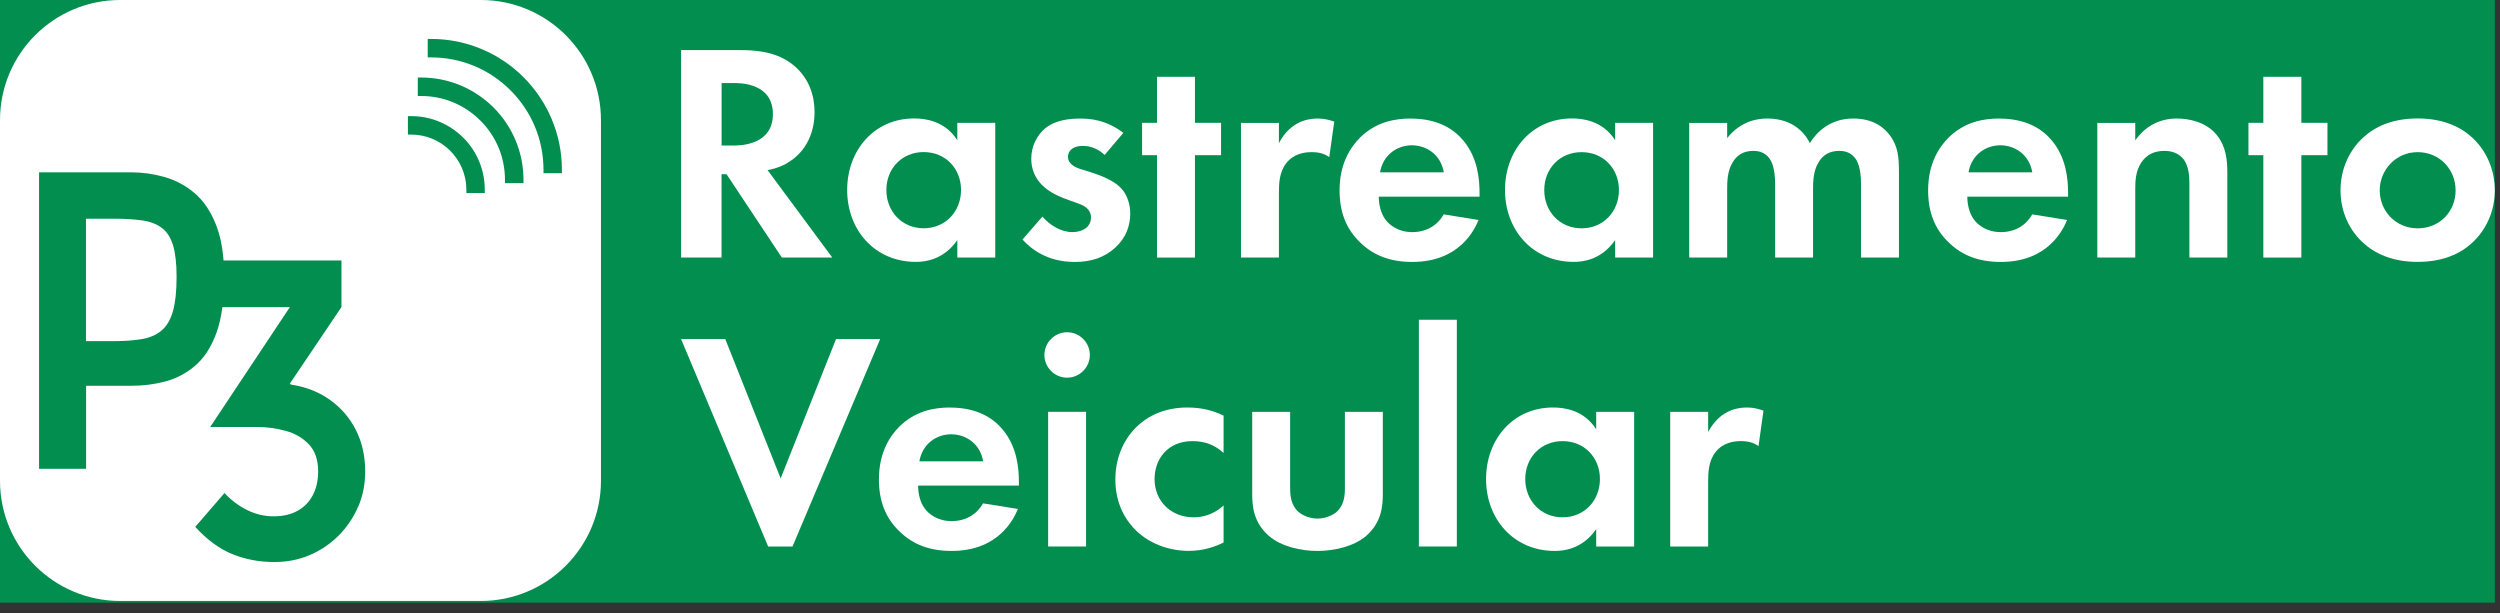
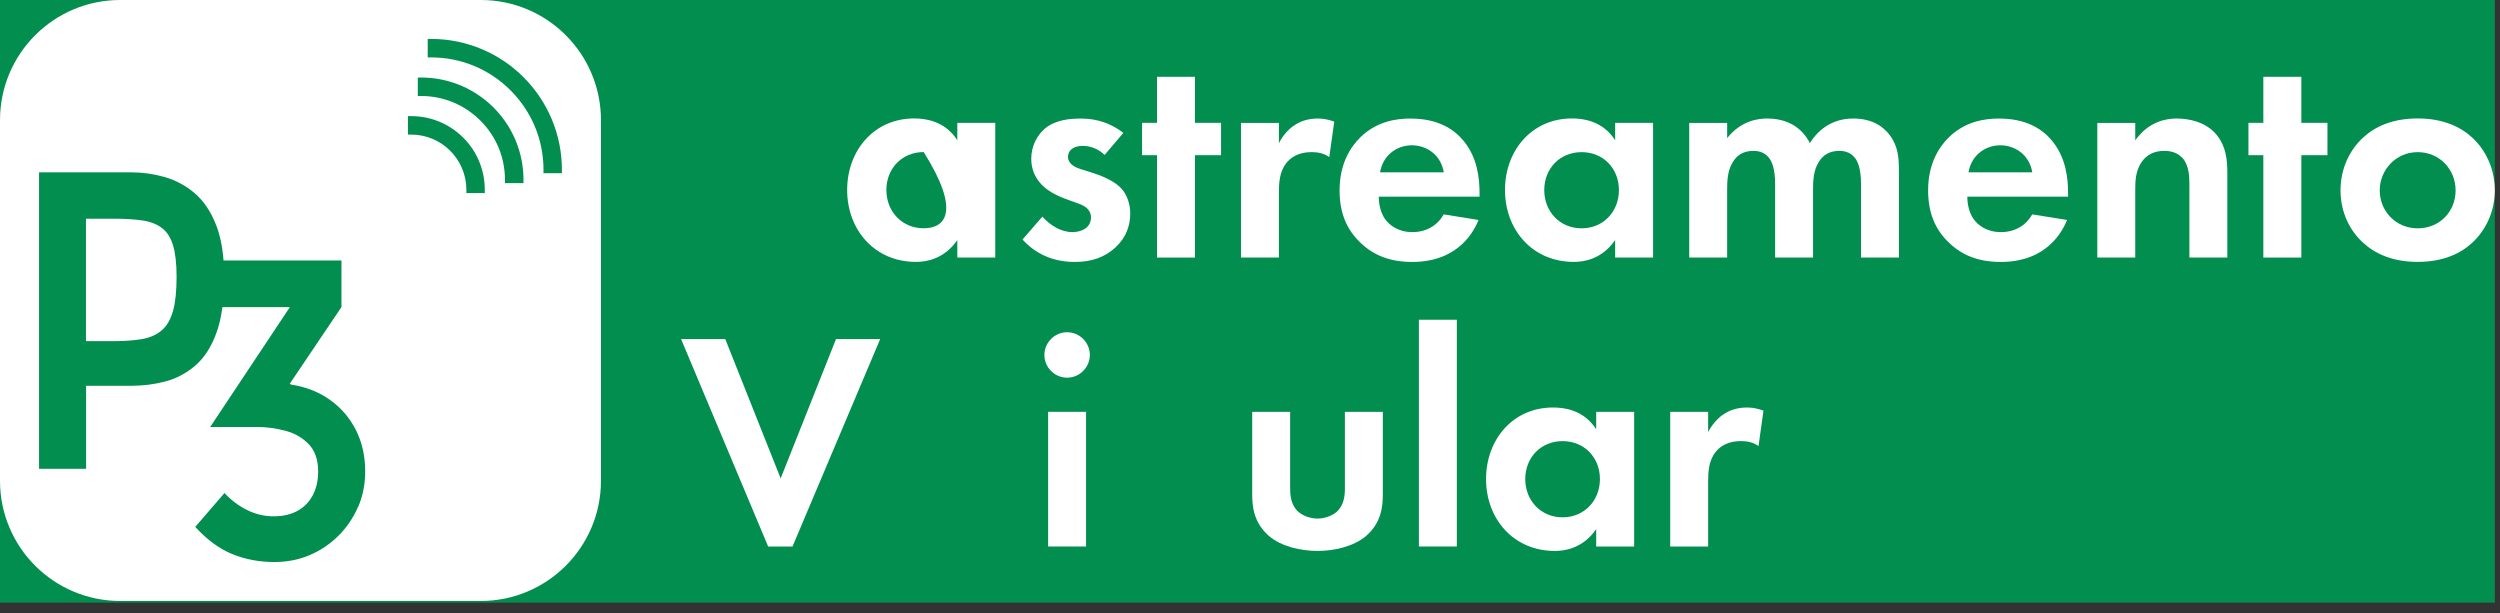
<svg xmlns="http://www.w3.org/2000/svg" width="208" height="51" viewBox="0 0 208 51" fill="none">
  <rect x="0" y="0" width="208" height="51" fill="#333333" stroke="none" />
  <rect width="207.57" height="50.14" fill="#028E4F" />
-   <path d="M60.032 14.493H60.447L65.051 21.429H69.246L63.863 14.155C64.692 14.001 65.311 13.713 65.753 13.404C67.096 12.497 67.77 11.021 67.77 9.341C67.77 8.048 67.383 6.572 66.062 5.461C65.261 4.787 64.045 4.168 61.663 4.168H56.666V21.429H60.032V14.493ZM60.032 6.909H61.044C61.663 6.909 64.305 6.937 64.305 9.496C64.305 12.055 61.641 12.11 60.994 12.11H60.038V6.909H60.032Z" fill="white" />
-   <path d="M76.205 21.789C77.007 21.789 78.51 21.606 79.649 19.976V21.424H82.805V10.22H79.649V11.668C78.587 10.01 76.907 9.855 76.05 9.855C72.74 9.855 70.484 12.497 70.484 15.808C70.484 19.119 72.762 21.789 76.205 21.789ZM76.852 12.652C78.665 12.652 79.958 14.023 79.958 15.808C79.958 17.593 78.665 18.992 76.852 18.992C75.039 18.992 73.746 17.593 73.746 15.808C73.746 14.023 75.039 12.652 76.852 12.652Z" fill="white" />
+   <path d="M76.205 21.789C77.007 21.789 78.51 21.606 79.649 19.976V21.424H82.805V10.22H79.649V11.668C78.587 10.01 76.907 9.855 76.05 9.855C72.74 9.855 70.484 12.497 70.484 15.808C70.484 19.119 72.762 21.789 76.205 21.789ZM76.852 12.652C79.958 17.593 78.665 18.992 76.852 18.992C75.039 18.992 73.746 17.593 73.746 15.808C73.746 14.023 75.039 12.652 76.852 12.652Z" fill="white" />
  <path d="M92.792 20.6C93.699 19.771 94.036 18.765 94.036 17.754C94.036 17.03 93.804 16.355 93.467 15.891C92.82 15.012 91.499 14.57 90.62 14.288L89.868 14.056C88.99 13.774 88.857 13.332 88.857 13.044C88.857 12.503 89.321 12.138 90.073 12.138C90.41 12.138 91.162 12.188 91.908 12.89L93.461 11.055C92.035 9.966 90.72 9.866 89.891 9.866C88.984 9.866 87.846 9.971 86.967 10.668C86.32 11.209 85.8 12.116 85.8 13.205C85.8 14.111 86.138 14.808 86.657 15.355C87.332 16.051 88.26 16.416 89.061 16.698L89.786 16.958C90.2 17.113 90.769 17.4 90.769 18.096C90.769 18.87 90.095 19.312 89.216 19.312C88.282 19.312 87.354 18.743 86.729 18.019L85.071 19.931C85.767 20.683 87.088 21.794 89.421 21.794C90.792 21.794 91.88 21.429 92.787 20.606L92.792 20.6Z" fill="white" />
  <path d="M96.264 21.429H99.42V12.912H101.592V10.22H99.42V6.39H96.264V10.22H95.02V12.912H96.264V21.429Z" fill="white" />
  <path d="M106.406 16.046C106.406 15.272 106.434 14.31 107.025 13.564C107.644 12.785 108.529 12.658 109.12 12.658C109.767 12.658 110.181 12.785 110.596 13.072L111.01 10.12C110.646 9.993 110.209 9.861 109.667 9.861C108.916 9.861 108.296 10.043 107.805 10.353C107.572 10.48 106.898 10.95 106.406 11.906V10.226H103.25V21.429H106.406V16.046Z" fill="white" />
  <path d="M117.378 9.861C116.035 9.861 114.482 10.148 113.161 11.441C112.359 12.243 111.453 13.614 111.453 15.841C111.453 17.599 111.972 19.053 113.21 20.213C114.321 21.275 115.698 21.794 117.505 21.794C121.413 21.794 122.679 19.13 123.016 18.301L120.119 17.837C119.6 18.743 118.693 19.312 117.505 19.312C116.317 19.312 115.593 18.715 115.255 18.251C114.891 17.759 114.714 17.035 114.714 16.361H123.099V16.101C123.099 14.885 122.944 13.127 121.756 11.701C120.982 10.767 119.661 9.866 117.383 9.866L117.378 9.861ZM114.819 14.338C115.079 12.834 116.295 12.088 117.461 12.088C118.627 12.088 119.865 12.812 120.125 14.338H114.819Z" fill="white" />
  <path d="M134.38 11.668C133.319 10.01 131.639 9.855 130.782 9.855C127.471 9.855 125.216 12.497 125.216 15.808C125.216 19.119 127.493 21.789 130.937 21.789C131.738 21.789 133.241 21.606 134.38 19.976V21.424H137.536V10.22H134.38V11.668ZM131.589 18.997C129.776 18.997 128.482 17.599 128.482 15.814C128.482 14.028 129.776 12.658 131.589 12.658C133.402 12.658 134.695 14.028 134.695 15.814C134.695 17.599 133.402 18.997 131.589 18.997Z" fill="white" />
  <path d="M154.179 9.861C152.239 9.861 151.122 11.027 150.581 11.906C150.299 11.336 149.392 9.861 147.038 9.861C146.363 9.861 144.887 9.988 143.699 11.491V10.226H140.543V21.429H143.699V15.709C143.699 15.112 143.727 14.205 144.141 13.536C144.478 12.939 145.02 12.553 145.877 12.553C146.186 12.553 146.756 12.602 147.17 13.122C147.402 13.404 147.69 14.001 147.69 15.322V21.429H150.846V15.709C150.846 15.112 150.874 14.205 151.288 13.536C151.625 12.939 152.167 12.553 153.024 12.553C153.333 12.553 153.902 12.602 154.317 13.122C154.549 13.404 154.837 14.001 154.837 15.322V21.429H157.993V14.388C157.993 13.144 157.943 12.188 157.219 11.232C156.777 10.662 155.925 9.861 154.19 9.861H154.179Z" fill="white" />
  <path d="M166.344 9.861C165.001 9.861 163.448 10.148 162.127 11.441C161.325 12.243 160.419 13.614 160.419 15.841C160.419 17.599 160.939 19.053 162.177 20.213C163.288 21.275 164.664 21.794 166.471 21.794C170.379 21.794 171.645 19.13 171.982 18.301L169.086 17.837C168.566 18.743 167.66 19.312 166.471 19.312C165.283 19.312 164.559 18.715 164.222 18.251C163.857 17.759 163.68 17.035 163.68 16.361H172.065V16.101C172.065 14.885 171.91 13.127 170.722 11.701C169.948 10.767 168.627 9.866 166.35 9.866L166.344 9.861ZM163.78 14.338C164.039 12.834 165.255 12.088 166.422 12.088C167.588 12.088 168.826 12.812 169.086 14.338H163.78Z" fill="white" />
  <path d="M181.119 9.861C179.306 9.861 178.245 10.845 177.653 11.674V10.226H174.497V21.429H177.653V15.709C177.653 15.062 177.681 14.261 178.145 13.536C178.609 12.84 179.256 12.553 180.085 12.553C180.395 12.553 181.069 12.602 181.561 13.122C182.13 13.719 182.158 14.703 182.158 15.322V21.429H185.314V14.388C185.314 13.299 185.209 12.188 184.435 11.232C183.556 10.143 182.108 9.861 181.124 9.861H181.119Z" fill="white" />
  <path d="M191.472 6.39H188.31V10.22H187.072V12.912H188.31V21.429H191.472V12.912H193.644V10.22H191.472V6.39Z" fill="white" />
  <path d="M205.676 11.436C204.72 10.557 203.272 9.855 201.15 9.855C199.027 9.855 197.579 10.552 196.623 11.436C195.512 12.447 194.732 14.001 194.732 15.836C194.732 17.671 195.506 19.202 196.623 20.208C197.579 21.087 199.027 21.789 201.15 21.789C203.272 21.789 204.72 21.092 205.676 20.208C206.787 19.196 207.567 17.643 207.567 15.836C207.567 14.028 206.793 12.447 205.676 11.436ZM201.15 18.997C199.315 18.997 197.994 17.549 197.994 15.841C197.994 14.133 199.337 12.658 201.15 12.658C202.963 12.658 204.306 14.084 204.306 15.841C204.306 17.599 202.985 18.997 201.15 18.997Z" fill="white" />
  <path d="M69.556 28.211L64.951 39.802L60.342 28.211H56.666L63.912 45.473H65.935L73.231 28.211H69.556Z" fill="white" />
-   <path d="M79.051 33.904C77.708 33.904 76.155 34.192 74.834 35.485C74.032 36.287 73.126 37.657 73.126 39.885C73.126 41.643 73.646 43.096 74.884 44.257C75.995 45.318 77.371 45.838 79.178 45.838C83.086 45.838 84.352 43.174 84.689 42.345L81.793 41.88C81.273 42.787 80.367 43.356 79.178 43.356C77.99 43.356 77.266 42.759 76.929 42.295C76.564 41.803 76.387 41.079 76.387 40.404H84.772V40.145C84.772 38.929 84.617 37.171 83.429 35.745C82.65 34.811 81.334 33.91 79.057 33.91L79.051 33.904ZM76.492 38.382C76.752 36.878 77.968 36.132 79.134 36.132C80.3 36.132 81.538 36.856 81.798 38.382H76.492Z" fill="white" />
  <path d="M90.36 34.264H87.204V45.468H90.36V34.264Z" fill="white" />
  <path d="M88.785 27.642C87.751 27.642 86.894 28.493 86.894 29.532C86.894 30.572 87.746 31.423 88.785 31.423C89.824 31.423 90.675 30.566 90.675 29.532C90.675 28.499 89.824 27.642 88.785 27.642Z" fill="white" />
-   <path d="M94.738 35.353C93.599 36.364 92.798 37.939 92.798 39.907C92.798 42.002 93.732 43.4 94.583 44.202C95.595 45.158 97.148 45.832 98.906 45.832C100.199 45.832 101.183 45.445 101.802 45.136V42.057C100.951 42.837 100.017 43.041 99.32 43.041C97.43 43.041 96.059 41.698 96.059 39.857C96.059 38.227 97.12 36.701 99.215 36.701C100.304 36.701 101.127 37.066 101.802 37.685V34.579C100.895 34.137 99.939 33.904 98.773 33.904C97.684 33.904 96.109 34.137 94.738 35.353Z" fill="white" />
  <path d="M111.895 40.609C111.895 41.206 111.845 42.008 111.22 42.577C110.833 42.914 110.209 43.146 109.617 43.146C109.026 43.146 108.401 42.914 108.015 42.577C107.395 42.008 107.34 41.206 107.34 40.609V34.269H104.184V41.129C104.184 42.14 104.311 43.483 105.555 44.572C106.588 45.479 108.247 45.838 109.617 45.838C110.988 45.838 112.646 45.473 113.68 44.572C114.924 43.483 115.051 42.14 115.051 41.129V34.269H111.895V40.609Z" fill="white" />
  <path d="M121.208 26.603H118.052V45.468H121.208V26.603Z" fill="white" />
  <path d="M132.804 35.717C131.743 34.059 130.063 33.904 129.206 33.904C125.895 33.904 123.64 36.547 123.64 39.857C123.64 43.168 125.917 45.838 129.361 45.838C130.162 45.838 131.666 45.656 132.804 44.025V45.473H135.961V34.269H132.804V35.717ZM130.008 43.041C128.195 43.041 126.901 41.643 126.901 39.857C126.901 38.072 128.195 36.701 130.008 36.701C131.821 36.701 133.114 38.072 133.114 39.857C133.114 41.643 131.821 43.041 130.008 43.041Z" fill="white" />
  <path d="M143.516 34.396C143.284 34.523 142.61 34.993 142.118 35.95V34.269H138.962V45.473H142.118V40.09C142.118 39.316 142.146 38.354 142.737 37.608C143.356 36.828 144.24 36.701 144.832 36.701C145.479 36.701 145.893 36.828 146.308 37.116L146.722 34.164C146.357 34.037 145.921 33.904 145.379 33.904C144.627 33.904 144.008 34.087 143.516 34.396Z" fill="white" />
  <path d="M13.459 18.959C13.039 18.644 12.497 18.434 11.839 18.34C11.182 18.246 10.397 18.196 9.479 18.196H7.152V28.383H9.479C10.397 28.383 11.182 28.322 11.839 28.206C12.497 28.09 13.039 27.847 13.459 27.482C13.885 27.117 14.194 26.581 14.393 25.879C14.592 25.177 14.692 24.221 14.692 23.027C14.692 21.921 14.592 21.048 14.393 20.401C14.194 19.755 13.885 19.274 13.459 18.959Z" fill="white" />
  <path d="M40.001 0H9.999C4.477 0 0 4.477 0 9.999V40.001C0 45.523 4.477 50 9.999 50H40.001C45.523 50 50 45.523 50 40.001V9.999C50 4.477 45.523 0 40.001 0ZM29.792 42.162C29.405 43.069 28.864 43.865 28.173 44.561C27.482 45.252 26.68 45.794 25.774 46.181C24.867 46.568 23.889 46.761 22.833 46.761C21.59 46.761 20.423 46.545 19.346 46.109C18.262 45.672 17.229 44.915 16.245 43.837L18.677 41.018C19.218 41.604 19.837 42.074 20.545 42.428C21.253 42.781 21.988 42.958 22.767 42.958C23.546 42.958 24.204 42.803 24.757 42.499C25.309 42.195 25.73 41.759 26.028 41.195C26.321 40.631 26.47 39.974 26.47 39.222C26.47 38.26 26.21 37.508 25.697 36.967C25.177 36.425 24.53 36.049 23.74 35.839C22.955 35.629 22.159 35.524 21.363 35.524H17.488L24.116 25.553H18.505C18.395 26.371 18.229 27.089 18.002 27.708C17.566 28.897 16.974 29.803 16.223 30.439C15.471 31.075 14.642 31.506 13.735 31.743C12.829 31.981 11.895 32.097 10.933 32.097H7.163V39.006H3.25V14.338H10.933C11.851 14.338 12.768 14.465 13.68 14.725C14.598 14.985 15.432 15.427 16.184 16.062C16.936 16.698 17.533 17.582 17.98 18.721C18.306 19.55 18.511 20.534 18.599 21.673H28.41V25.547L24.11 31.926L24.215 31.998C25.459 32.185 26.548 32.617 27.476 33.285C28.405 33.954 29.118 34.794 29.626 35.806C30.129 36.817 30.384 37.956 30.384 39.222C30.384 40.278 30.19 41.261 29.803 42.162H29.792ZM40.338 16.062H38.802V15.786C38.802 13.255 36.745 11.198 34.214 11.198H33.938V9.662H34.214C35.043 9.662 35.845 9.822 36.596 10.143C37.326 10.452 37.978 10.894 38.542 11.453C39.106 12.016 39.548 12.669 39.852 13.398C40.172 14.155 40.333 14.957 40.333 15.78V16.057L40.338 16.062ZM43.55 15.239H42.013V14.962C42.013 13.1 41.289 11.348 39.968 10.032C38.652 8.717 36.9 7.987 35.038 7.987H34.761V6.45H35.038C36.187 6.45 37.304 6.677 38.354 7.119C39.365 7.55 40.278 8.164 41.062 8.943C41.842 9.723 42.455 10.634 42.886 11.652C43.329 12.702 43.555 13.818 43.555 14.968V15.244L43.55 15.239ZM46.755 14.41H45.219V14.133C45.219 11.635 44.246 9.286 42.477 7.517C40.709 5.748 38.359 4.776 35.861 4.776H35.585V3.239H35.861C37.331 3.239 38.758 3.526 40.101 4.096C41.4 4.643 42.566 5.428 43.561 6.428C44.561 7.429 45.346 8.595 45.893 9.888C46.462 11.232 46.75 12.658 46.75 14.128V14.404L46.755 14.41Z" fill="white" />
</svg>